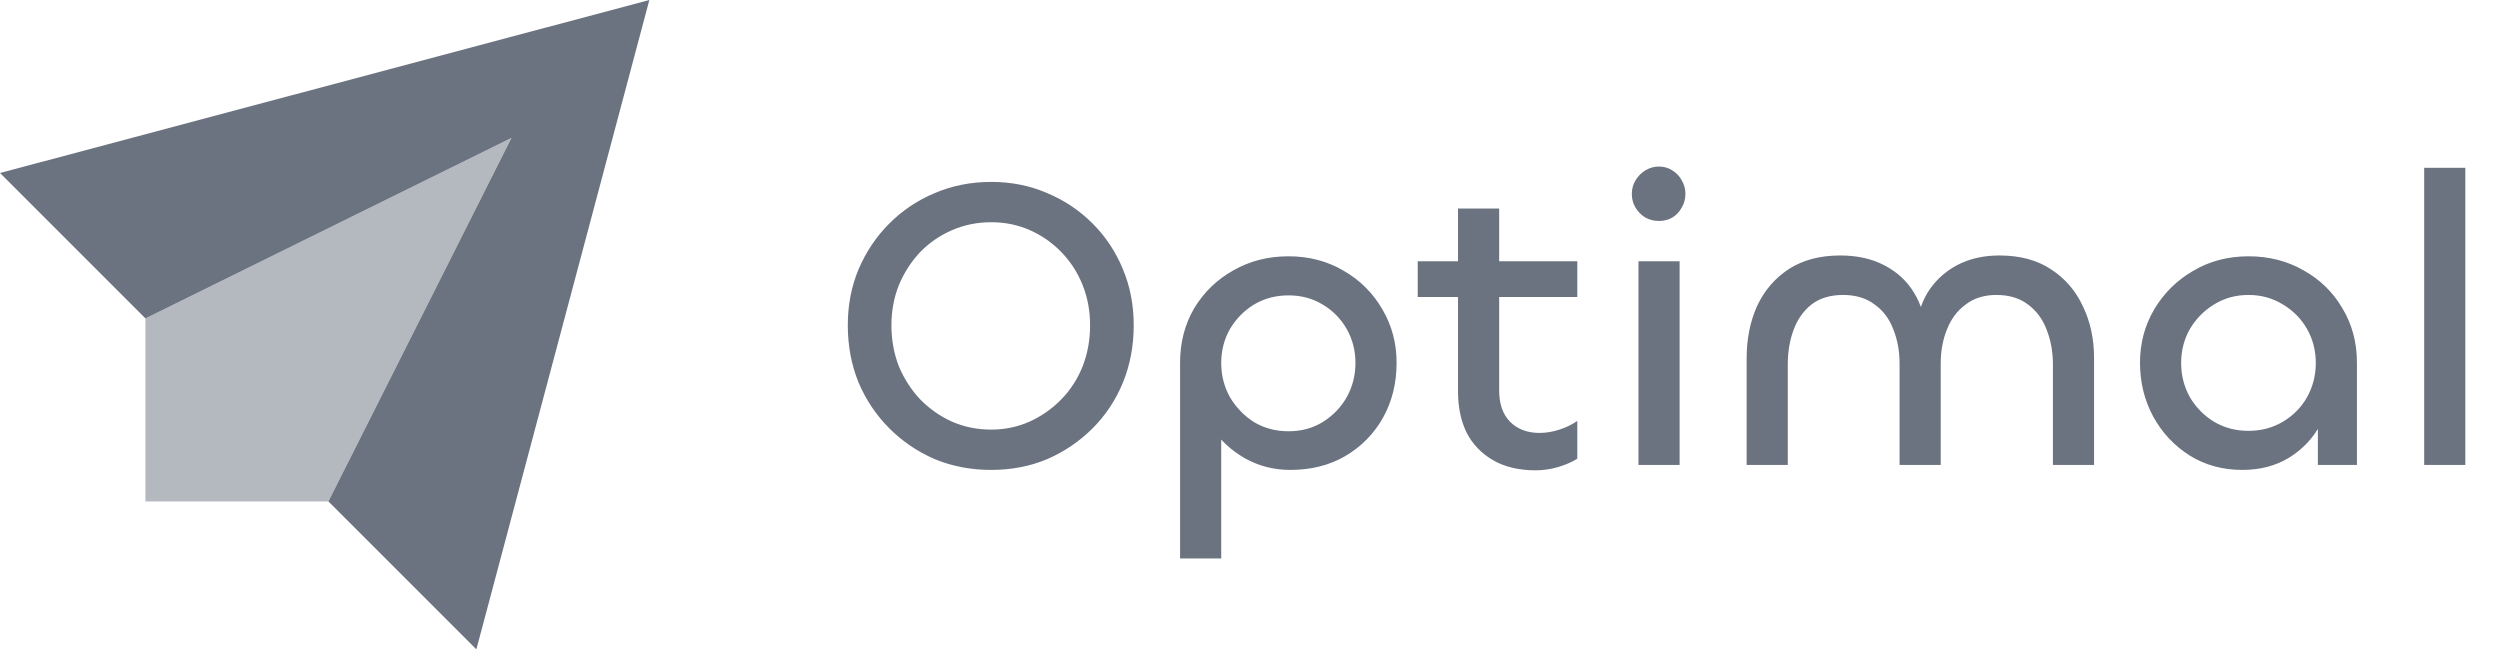
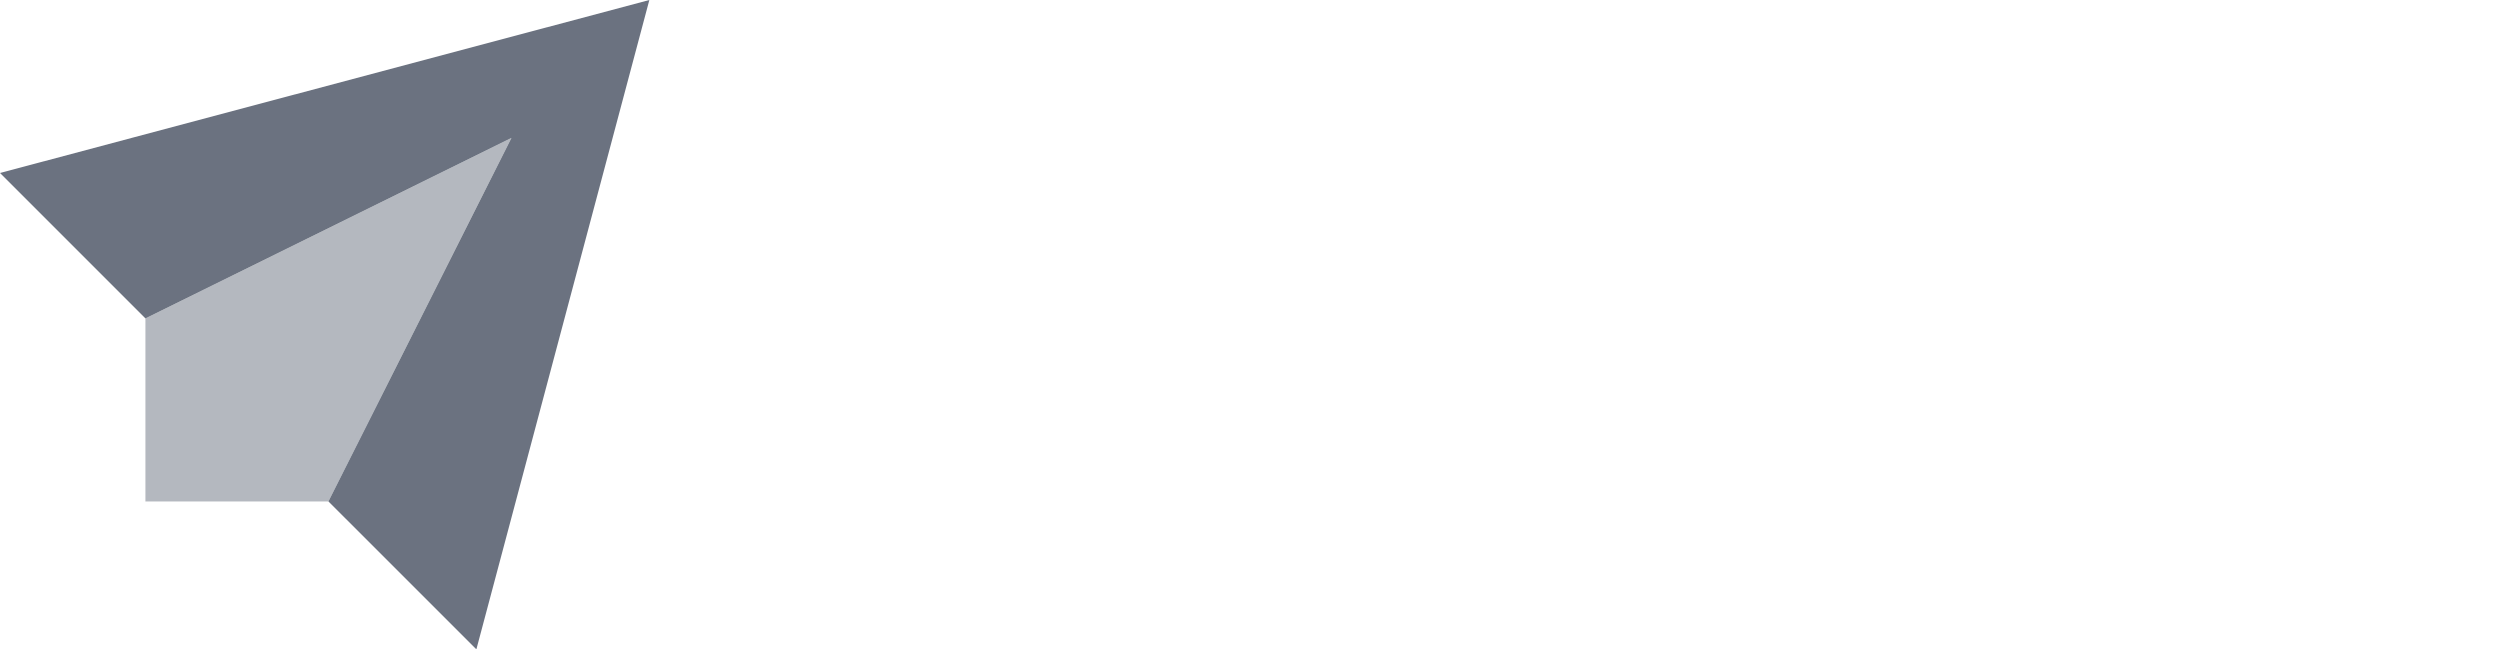
<svg xmlns="http://www.w3.org/2000/svg" width="154" height="40" viewBox="0 0 154 40" fill="none">
  <path d="M29.344 40L20.231 30.888L31.506 8.495L8.958 19.614L0 10.656L40 0L29.344 40Z" fill="#6B7280" />
  <path opacity="0.5" fill-rule="evenodd" clip-rule="evenodd" d="M31.506 8.495L20.232 30.889H8.958V19.614L31.506 8.495Z" fill="#6B7280" />
  <g clip-path="url(#clip0_9707_6331)">
-     <path d="M61.056 28.947C59.81 28.947 58.65 28.725 57.574 28.281C56.516 27.82 55.586 27.189 54.784 26.387C53.982 25.585 53.35 24.646 52.89 23.571C52.446 22.479 52.224 21.301 52.224 20.038C52.224 18.792 52.446 17.64 52.89 16.582C53.35 15.507 53.982 14.568 54.784 13.766C55.586 12.964 56.516 12.341 57.574 11.897C58.65 11.436 59.81 11.206 61.056 11.206C62.302 11.206 63.454 11.436 64.512 11.897C65.57 12.341 66.5 12.964 67.302 13.766C68.105 14.568 68.727 15.507 69.171 16.582C69.615 17.64 69.837 18.792 69.837 20.038C69.837 21.301 69.615 22.479 69.171 23.571C68.727 24.646 68.105 25.585 67.302 26.387C66.5 27.189 65.57 27.82 64.512 28.281C63.454 28.725 62.302 28.947 61.056 28.947ZM61.056 26.464C61.892 26.464 62.677 26.302 63.411 25.977C64.162 25.636 64.819 25.175 65.382 24.595C65.946 24.015 66.381 23.34 66.688 22.572C66.995 21.787 67.149 20.943 67.149 20.038C67.149 19.151 66.995 18.323 66.688 17.555C66.381 16.787 65.946 16.113 65.382 15.532C64.819 14.952 64.171 14.5 63.437 14.176C62.703 13.851 61.909 13.689 61.056 13.689C60.203 13.689 59.401 13.851 58.65 14.176C57.899 14.5 57.242 14.952 56.678 15.532C56.132 16.113 55.697 16.787 55.373 17.555C55.066 18.323 54.912 19.151 54.912 20.038C54.912 20.943 55.066 21.787 55.373 22.572C55.697 23.34 56.132 24.015 56.678 24.595C57.242 25.175 57.899 25.636 58.65 25.977C59.401 26.302 60.203 26.464 61.056 26.464ZM75.227 34.4H72.693V22.342C72.693 21.096 72.983 19.978 73.563 18.988C74.16 17.999 74.962 17.222 75.969 16.659C76.976 16.079 78.111 15.788 79.374 15.788C80.637 15.788 81.772 16.087 82.779 16.684C83.786 17.265 84.579 18.058 85.16 19.065C85.74 20.055 86.03 21.147 86.03 22.342C86.03 23.605 85.749 24.74 85.185 25.747C84.622 26.737 83.846 27.522 82.856 28.102C81.883 28.665 80.757 28.947 79.477 28.947C78.47 28.947 77.54 28.708 76.686 28.23C75.85 27.752 75.176 27.129 74.664 26.361C74.169 25.576 73.921 24.723 73.921 23.801L75.227 24.467V34.4ZM79.374 26.566C80.159 26.566 80.859 26.378 81.473 26.003C82.105 25.61 82.6 25.098 82.958 24.467C83.317 23.818 83.496 23.119 83.496 22.368C83.496 21.6 83.317 20.9 82.958 20.268C82.6 19.637 82.105 19.134 81.473 18.758C80.859 18.383 80.159 18.195 79.374 18.195C78.589 18.195 77.881 18.383 77.249 18.758C76.635 19.134 76.14 19.637 75.765 20.268C75.406 20.9 75.227 21.6 75.227 22.368C75.227 23.119 75.406 23.818 75.765 24.467C76.14 25.098 76.635 25.61 77.249 26.003C77.881 26.378 78.589 26.566 79.374 26.566ZM94.601 28.972C93.577 28.972 92.707 28.768 91.99 28.358C91.273 27.948 90.727 27.385 90.352 26.668C89.993 25.935 89.814 25.09 89.814 24.134V12.844H92.349V24.057C92.349 24.876 92.57 25.516 93.014 25.977C93.475 26.438 94.081 26.668 94.832 26.668C95.241 26.668 95.651 26.6 96.061 26.464C96.487 26.327 96.854 26.148 97.161 25.926V28.256C96.837 28.46 96.445 28.631 95.984 28.768C95.523 28.904 95.062 28.972 94.601 28.972ZM97.161 18.297H87.331V16.096H97.161V18.297ZM100.93 16.096H103.464V28.64H100.93V16.096ZM102.184 13.612C101.894 13.612 101.621 13.544 101.365 13.408C101.109 13.254 100.904 13.049 100.75 12.793C100.597 12.537 100.52 12.256 100.52 11.948C100.52 11.641 100.597 11.36 100.75 11.104C100.904 10.848 101.109 10.643 101.365 10.489C101.621 10.336 101.894 10.259 102.184 10.259C102.491 10.259 102.764 10.336 103.003 10.489C103.259 10.643 103.455 10.848 103.592 11.104C103.746 11.36 103.822 11.641 103.822 11.948C103.822 12.256 103.746 12.537 103.592 12.793C103.455 13.049 103.259 13.254 103.003 13.408C102.764 13.544 102.491 13.612 102.184 13.612ZM123.157 15.737C124.42 15.737 125.478 16.019 126.332 16.582C127.202 17.145 127.859 17.905 128.303 18.86C128.764 19.816 128.994 20.874 128.994 22.035V28.64H126.46V22.444C126.46 21.676 126.332 20.968 126.076 20.32C125.837 19.671 125.453 19.151 124.924 18.758C124.412 18.366 123.763 18.169 122.978 18.169C122.227 18.169 121.596 18.366 121.084 18.758C120.572 19.134 120.188 19.645 119.932 20.294C119.676 20.925 119.548 21.625 119.548 22.393V28.64H117.013V22.393C117.013 21.625 116.885 20.925 116.629 20.294C116.39 19.645 116.006 19.134 115.477 18.758C114.965 18.366 114.317 18.169 113.532 18.169C112.747 18.169 112.098 18.366 111.586 18.758C111.091 19.151 110.724 19.671 110.485 20.32C110.246 20.968 110.127 21.676 110.127 22.444V28.64H107.593V22.06C107.593 20.883 107.806 19.816 108.233 18.86C108.676 17.905 109.325 17.145 110.178 16.582C111.049 16.019 112.107 15.737 113.353 15.737C114.411 15.737 115.324 15.942 116.092 16.352C116.877 16.761 117.483 17.324 117.909 18.041C118.353 18.758 118.583 19.586 118.601 20.524H118.037C118.071 19.586 118.302 18.758 118.729 18.041C119.172 17.324 119.77 16.761 120.521 16.352C121.289 15.942 122.167 15.737 123.157 15.737ZM138.122 28.947C136.91 28.947 135.826 28.648 134.87 28.051C133.932 27.453 133.189 26.66 132.643 25.67C132.097 24.663 131.824 23.554 131.824 22.342C131.824 21.147 132.114 20.055 132.694 19.065C133.292 18.058 134.094 17.265 135.101 16.684C136.108 16.087 137.243 15.788 138.506 15.788C139.768 15.788 140.903 16.079 141.91 16.659C142.917 17.222 143.711 17.999 144.291 18.988C144.888 19.978 145.187 21.096 145.187 22.342V28.64H142.781V23.955L143.651 23.289C143.651 24.347 143.412 25.303 142.934 26.156C142.474 27.01 141.825 27.692 140.989 28.204C140.17 28.699 139.214 28.947 138.122 28.947ZM138.506 26.54C139.291 26.54 139.999 26.353 140.63 25.977C141.262 25.602 141.757 25.098 142.115 24.467C142.474 23.818 142.653 23.119 142.653 22.368C142.653 21.6 142.474 20.9 142.115 20.268C141.757 19.637 141.262 19.134 140.63 18.758C139.999 18.366 139.291 18.169 138.506 18.169C137.72 18.169 137.012 18.366 136.381 18.758C135.766 19.134 135.271 19.637 134.896 20.268C134.538 20.9 134.358 21.6 134.358 22.368C134.358 23.119 134.538 23.818 134.896 24.467C135.271 25.098 135.766 25.602 136.381 25.977C137.012 26.353 137.72 26.54 138.506 26.54ZM149.33 10.336H151.864V28.64H149.33V10.336Z" fill="#6B7280" />
-   </g>
+     </g>
  <defs>
    <clipPath id="clip0_9707_6331">
      <rect width="101.6" height="40" fill="white" transform="translate(52)" />
    </clipPath>
  </defs>
</svg>